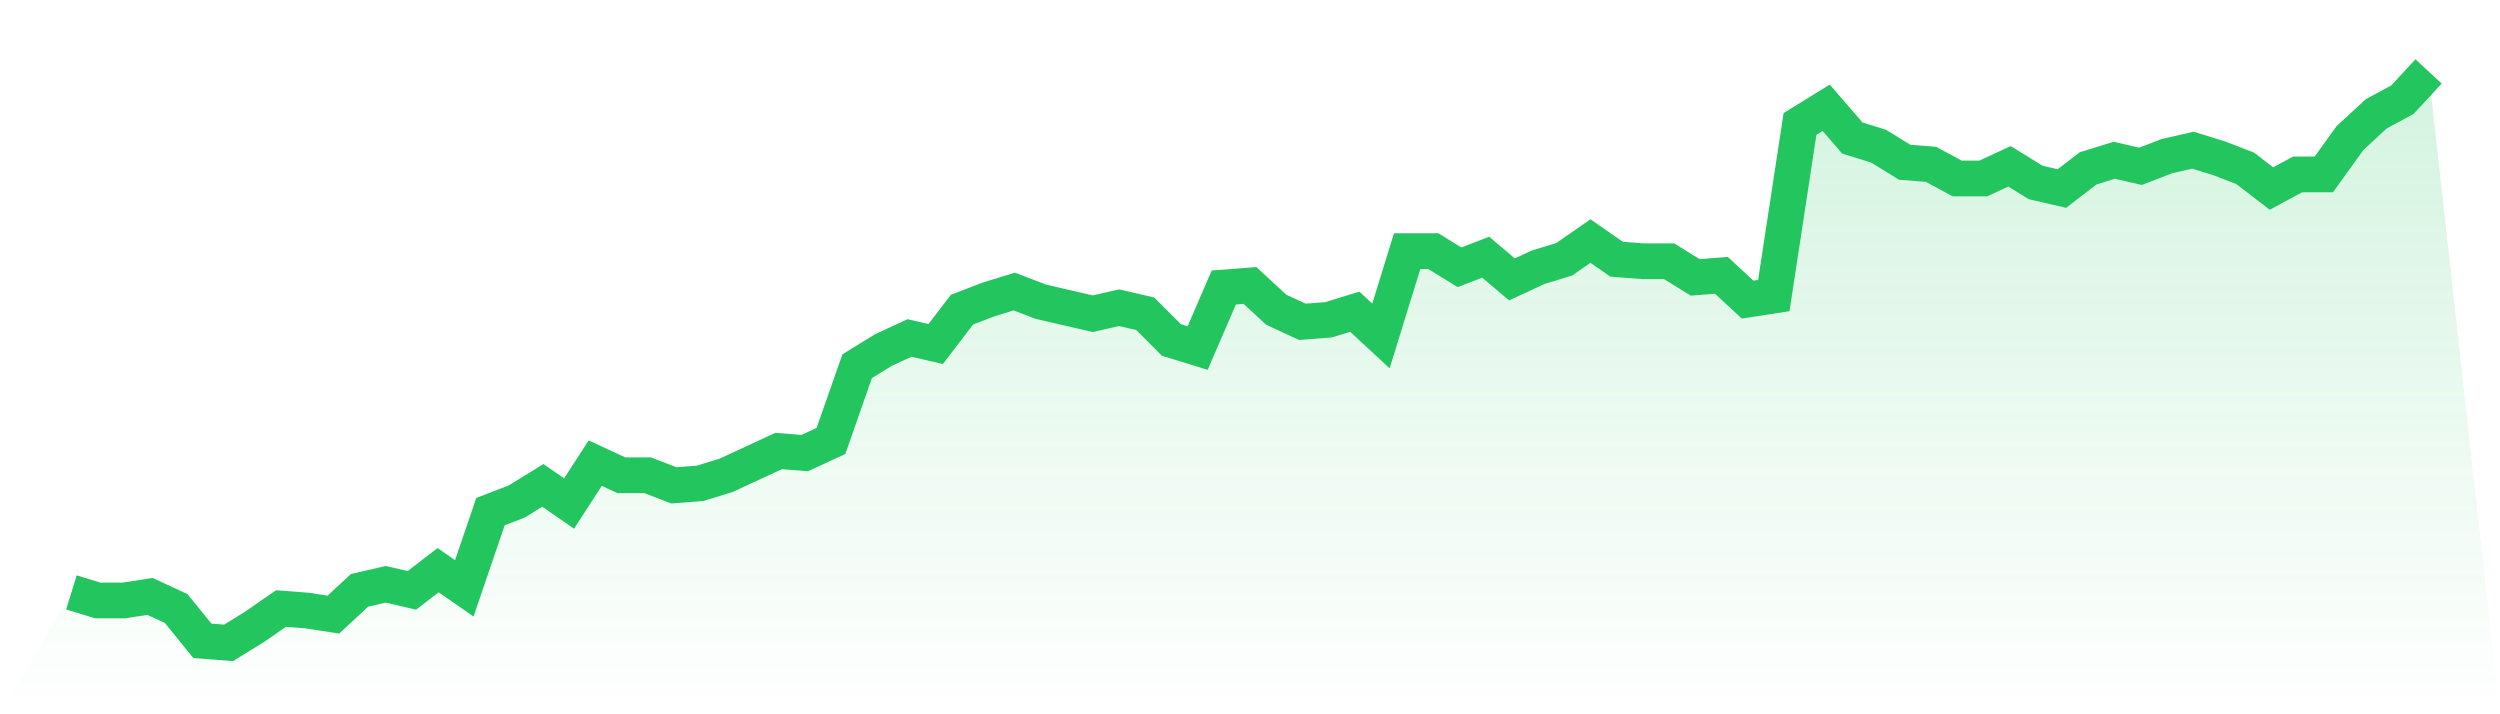
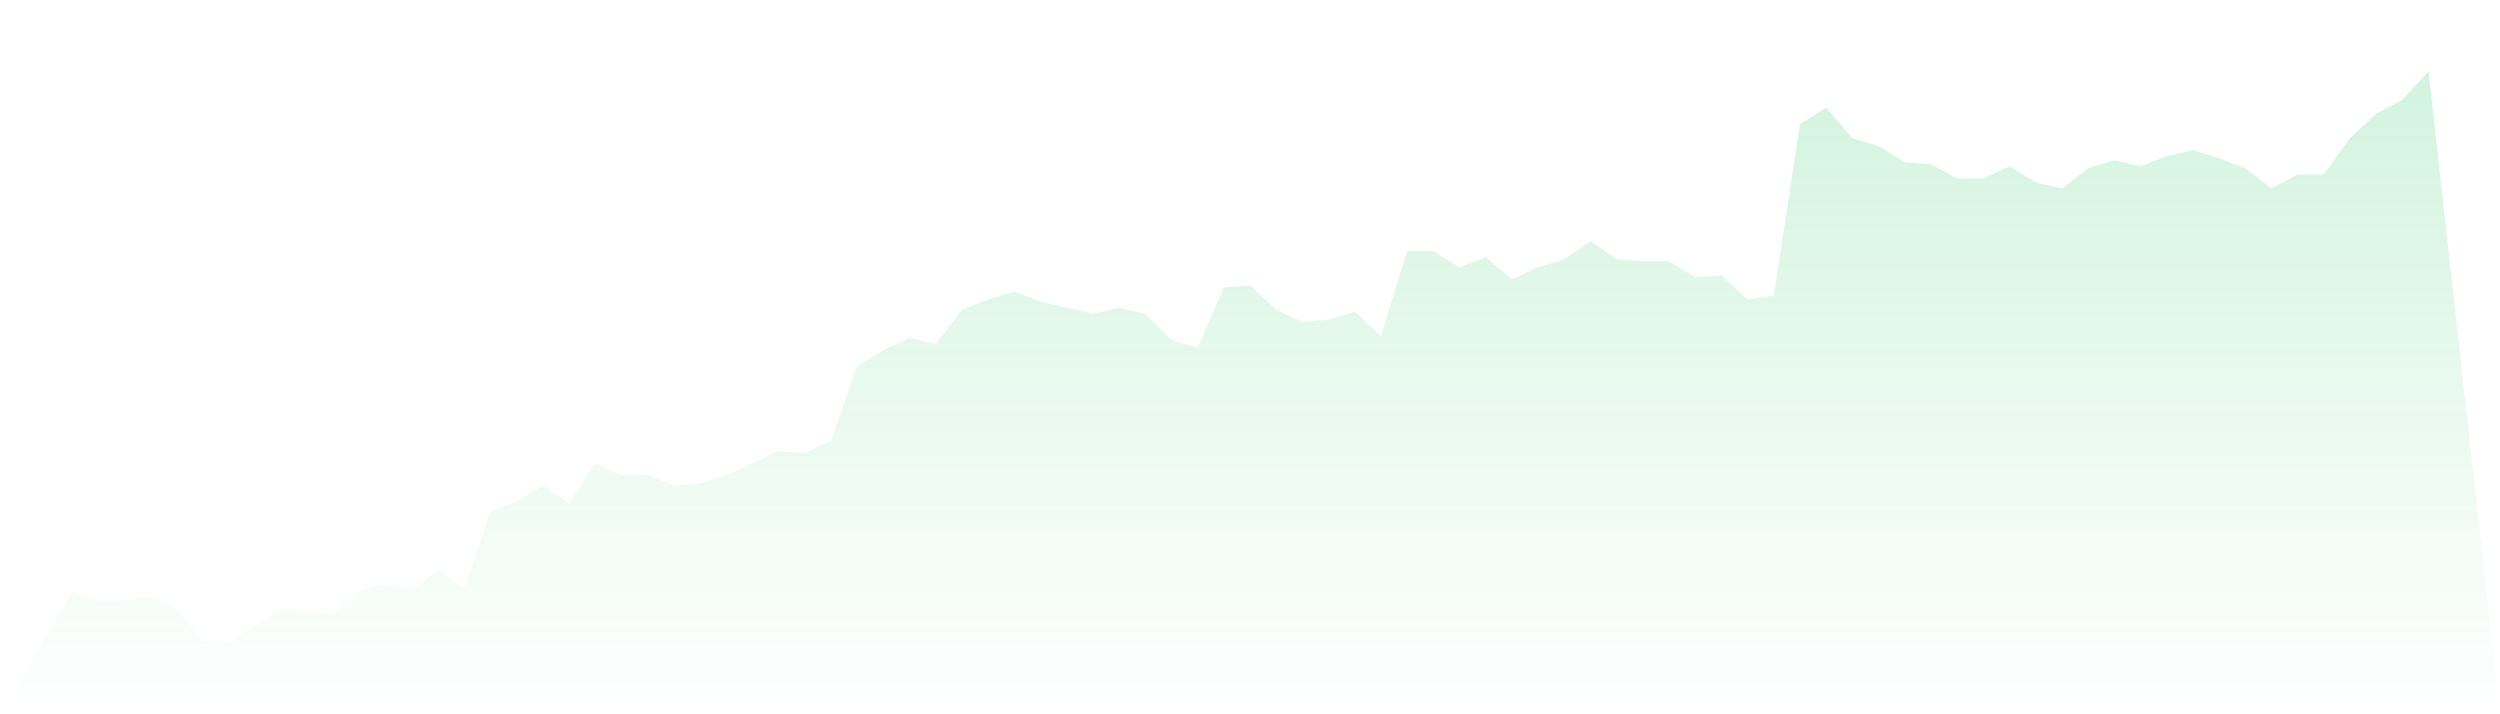
<svg xmlns="http://www.w3.org/2000/svg" viewBox="0 0 140 40">
  <defs>
    <linearGradient id="gradient" x1="0" x2="0" y1="0" y2="1">
      <stop offset="0%" stop-color="#22c55e" stop-opacity="0.2" />
      <stop offset="100%" stop-color="#22c55e" stop-opacity="0" />
    </linearGradient>
  </defs>
  <path d="M4,33.173 L4,33.173 L5.467,33.625 L6.933,33.625 L8.4,33.399 L9.867,34.078 L11.333,35.887 L12.8,36 L14.267,35.095 L15.733,34.078 L17.2,34.191 L18.667,34.417 L20.133,33.06 L21.6,32.721 L23.067,33.06 L24.533,31.929 L26,32.947 L27.467,28.65 L28.933,28.085 L30.4,27.18 L31.867,28.198 L33.333,25.936 L34.8,26.615 L36.267,26.615 L37.733,27.18 L39.2,27.067 L40.667,26.615 L42.133,25.936 L43.6,25.258 L45.067,25.371 L46.533,24.693 L48,20.509 L49.467,19.604 L50.933,18.926 L52.4,19.265 L53.867,17.343 L55.333,16.777 L56.8,16.325 L58.267,16.89 L59.733,17.23 L61.2,17.569 L62.667,17.23 L64.133,17.569 L65.6,19.039 L67.067,19.491 L68.533,16.099 L70,15.986 L71.467,17.343 L72.933,18.021 L74.4,17.908 L75.867,17.456 L77.333,18.813 L78.8,14.064 L80.267,14.064 L81.733,14.968 L83.2,14.403 L84.667,15.647 L86.133,14.968 L87.6,14.516 L89.067,13.498 L90.533,14.516 L92,14.629 L93.467,14.629 L94.933,15.534 L96.4,15.42 L97.867,16.777 L99.333,16.551 L100.8,6.94 L102.267,6.035 L103.733,7.731 L105.2,8.184 L106.667,9.088 L108.133,9.201 L109.6,9.993 L111.067,9.993 L112.533,9.314 L114,10.219 L115.467,10.558 L116.933,9.428 L118.4,8.975 L119.867,9.314 L121.333,8.749 L122.8,8.41 L124.267,8.862 L125.733,9.428 L127.2,10.558 L128.667,9.767 L130.133,9.767 L131.6,7.731 L133.067,6.375 L134.533,5.583 L136,4 L140,40 L0,40 z" fill="url(#gradient)" />
-   <path d="M4,33.173 L4,33.173 L5.467,33.625 L6.933,33.625 L8.4,33.399 L9.867,34.078 L11.333,35.887 L12.8,36 L14.267,35.095 L15.733,34.078 L17.2,34.191 L18.667,34.417 L20.133,33.06 L21.6,32.721 L23.067,33.06 L24.533,31.929 L26,32.947 L27.467,28.65 L28.933,28.085 L30.4,27.18 L31.867,28.198 L33.333,25.936 L34.8,26.615 L36.267,26.615 L37.733,27.18 L39.2,27.067 L40.667,26.615 L42.133,25.936 L43.6,25.258 L45.067,25.371 L46.533,24.693 L48,20.509 L49.467,19.604 L50.933,18.926 L52.4,19.265 L53.867,17.343 L55.333,16.777 L56.8,16.325 L58.267,16.89 L59.733,17.23 L61.2,17.569 L62.667,17.23 L64.133,17.569 L65.6,19.039 L67.067,19.491 L68.533,16.099 L70,15.986 L71.467,17.343 L72.933,18.021 L74.4,17.908 L75.867,17.456 L77.333,18.813 L78.8,14.064 L80.267,14.064 L81.733,14.968 L83.2,14.403 L84.667,15.647 L86.133,14.968 L87.6,14.516 L89.067,13.498 L90.533,14.516 L92,14.629 L93.467,14.629 L94.933,15.534 L96.4,15.42 L97.867,16.777 L99.333,16.551 L100.8,6.94 L102.267,6.035 L103.733,7.731 L105.2,8.184 L106.667,9.088 L108.133,9.201 L109.6,9.993 L111.067,9.993 L112.533,9.314 L114,10.219 L115.467,10.558 L116.933,9.428 L118.4,8.975 L119.867,9.314 L121.333,8.749 L122.8,8.41 L124.267,8.862 L125.733,9.428 L127.2,10.558 L128.667,9.767 L130.133,9.767 L131.6,7.731 L133.067,6.375 L134.533,5.583 L136,4" fill="none" stroke="#22c55e" stroke-width="2" />
</svg>